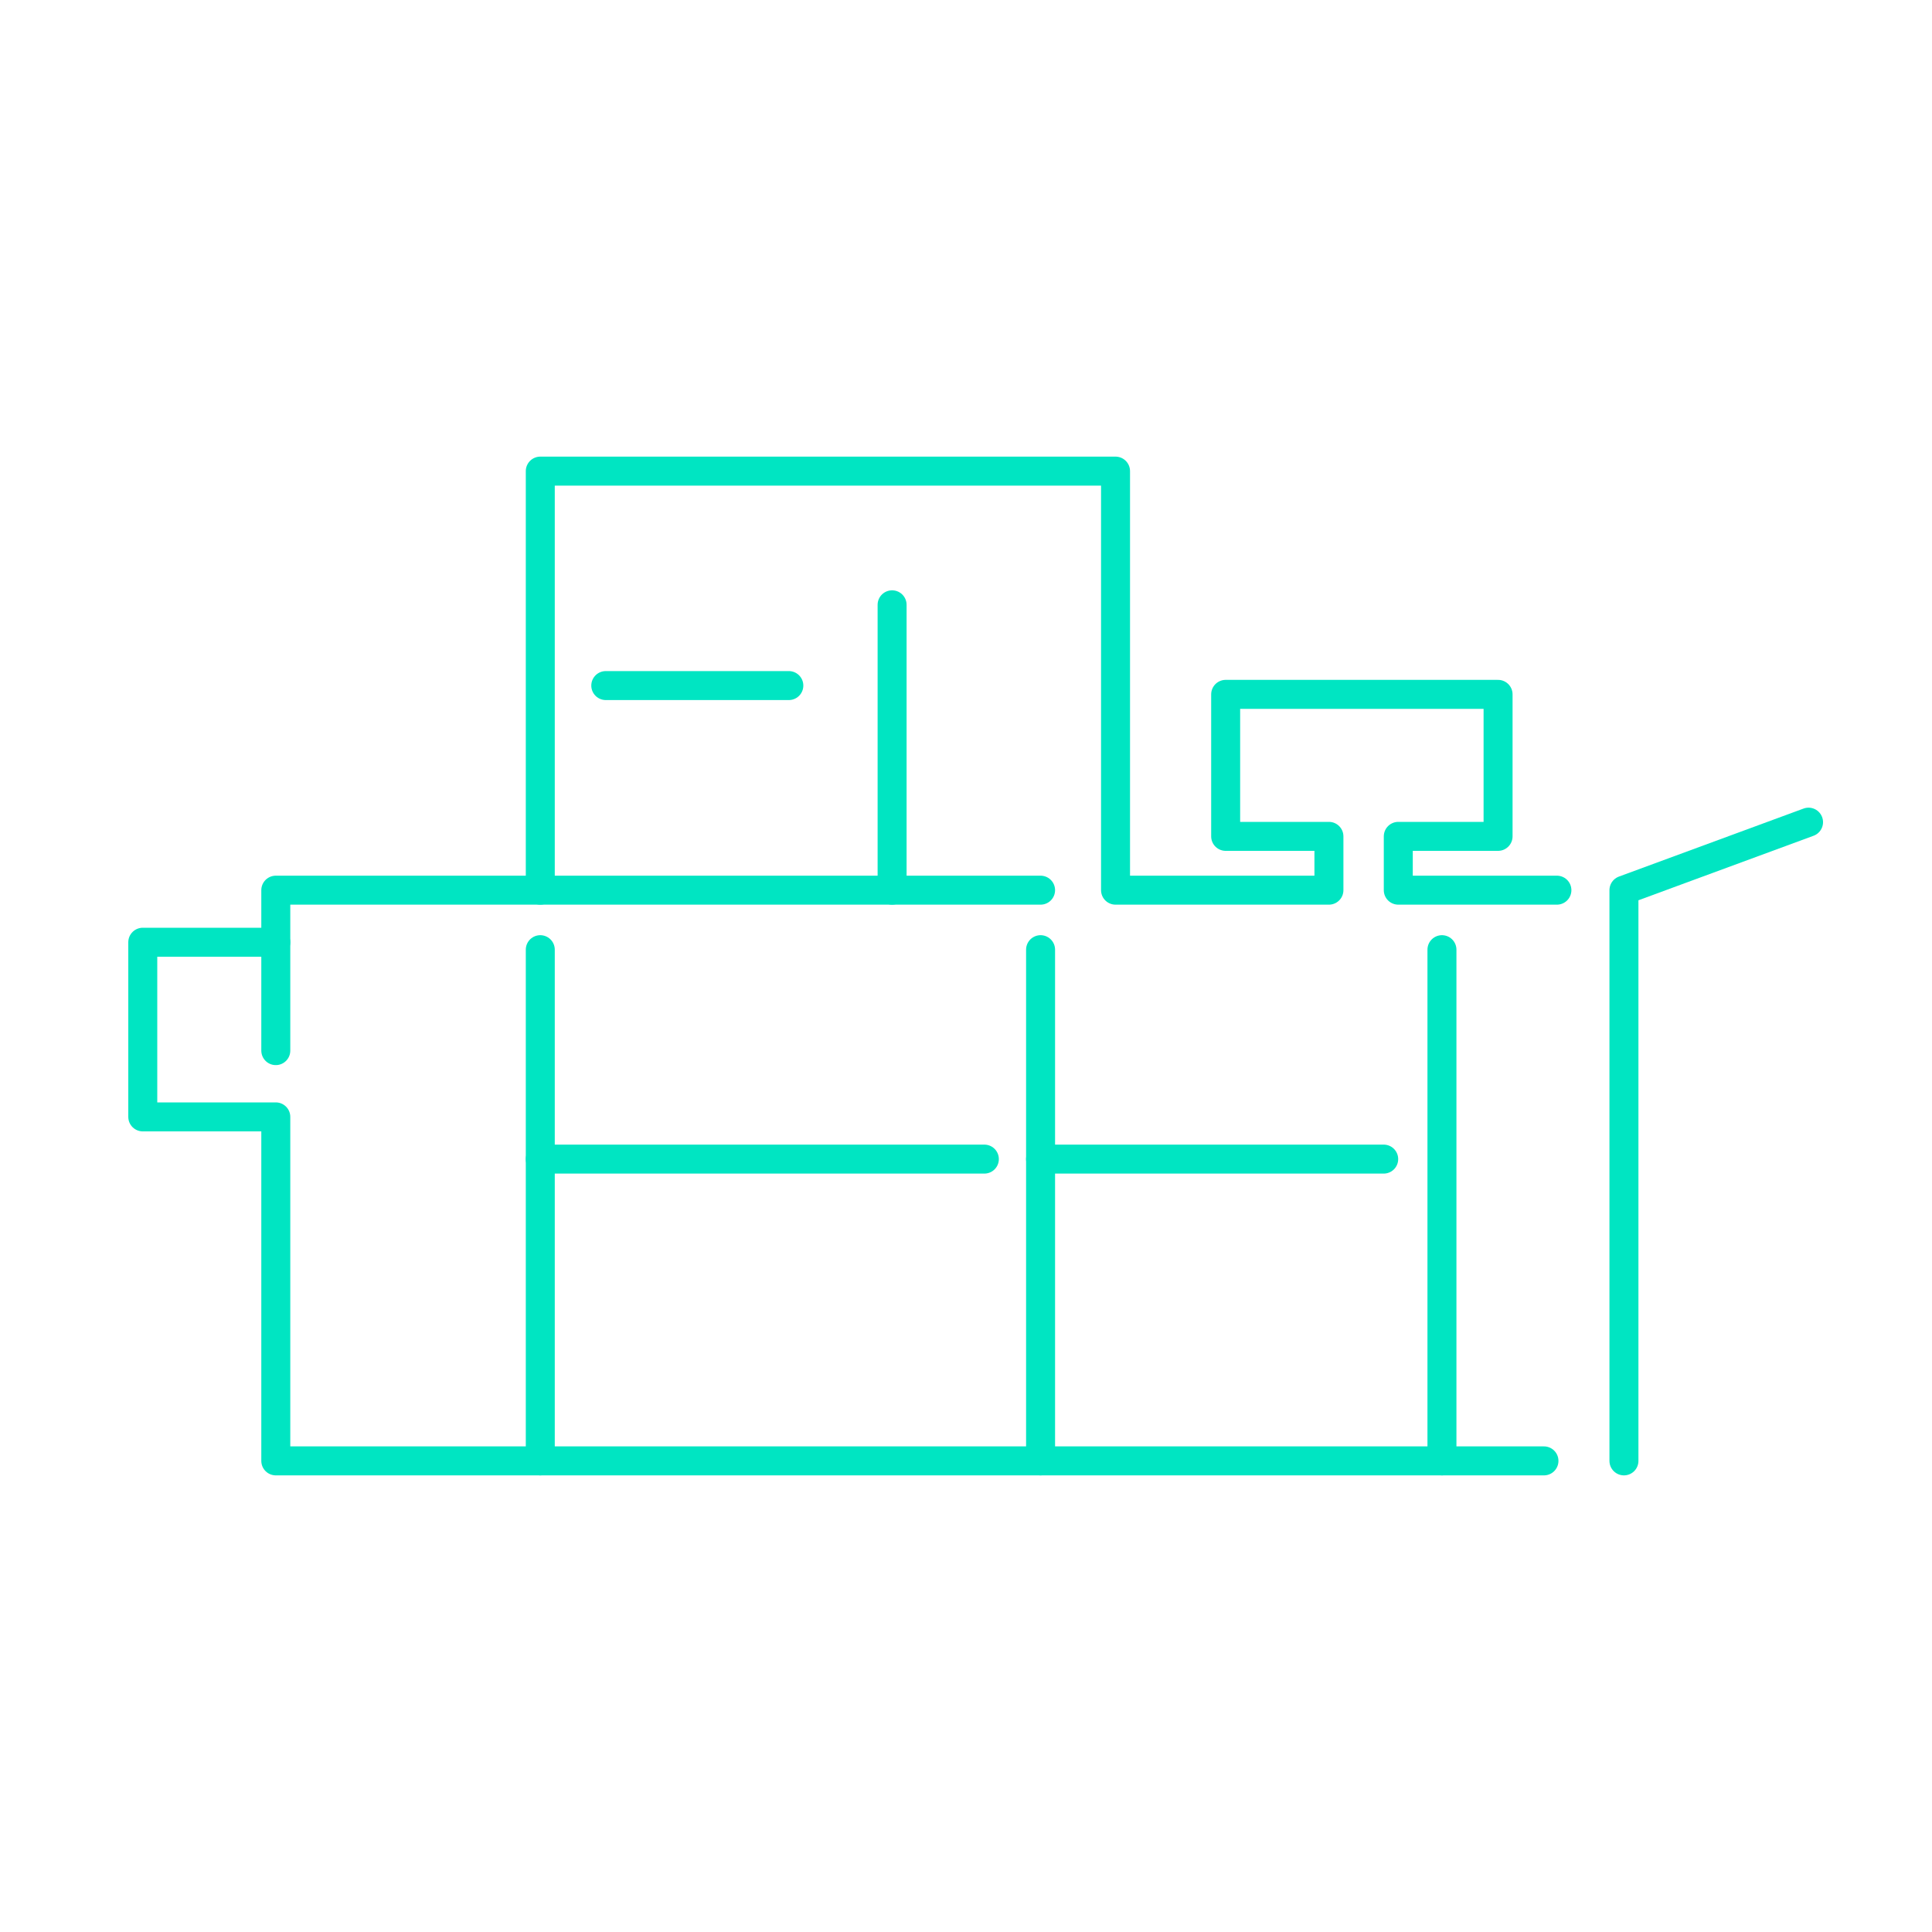
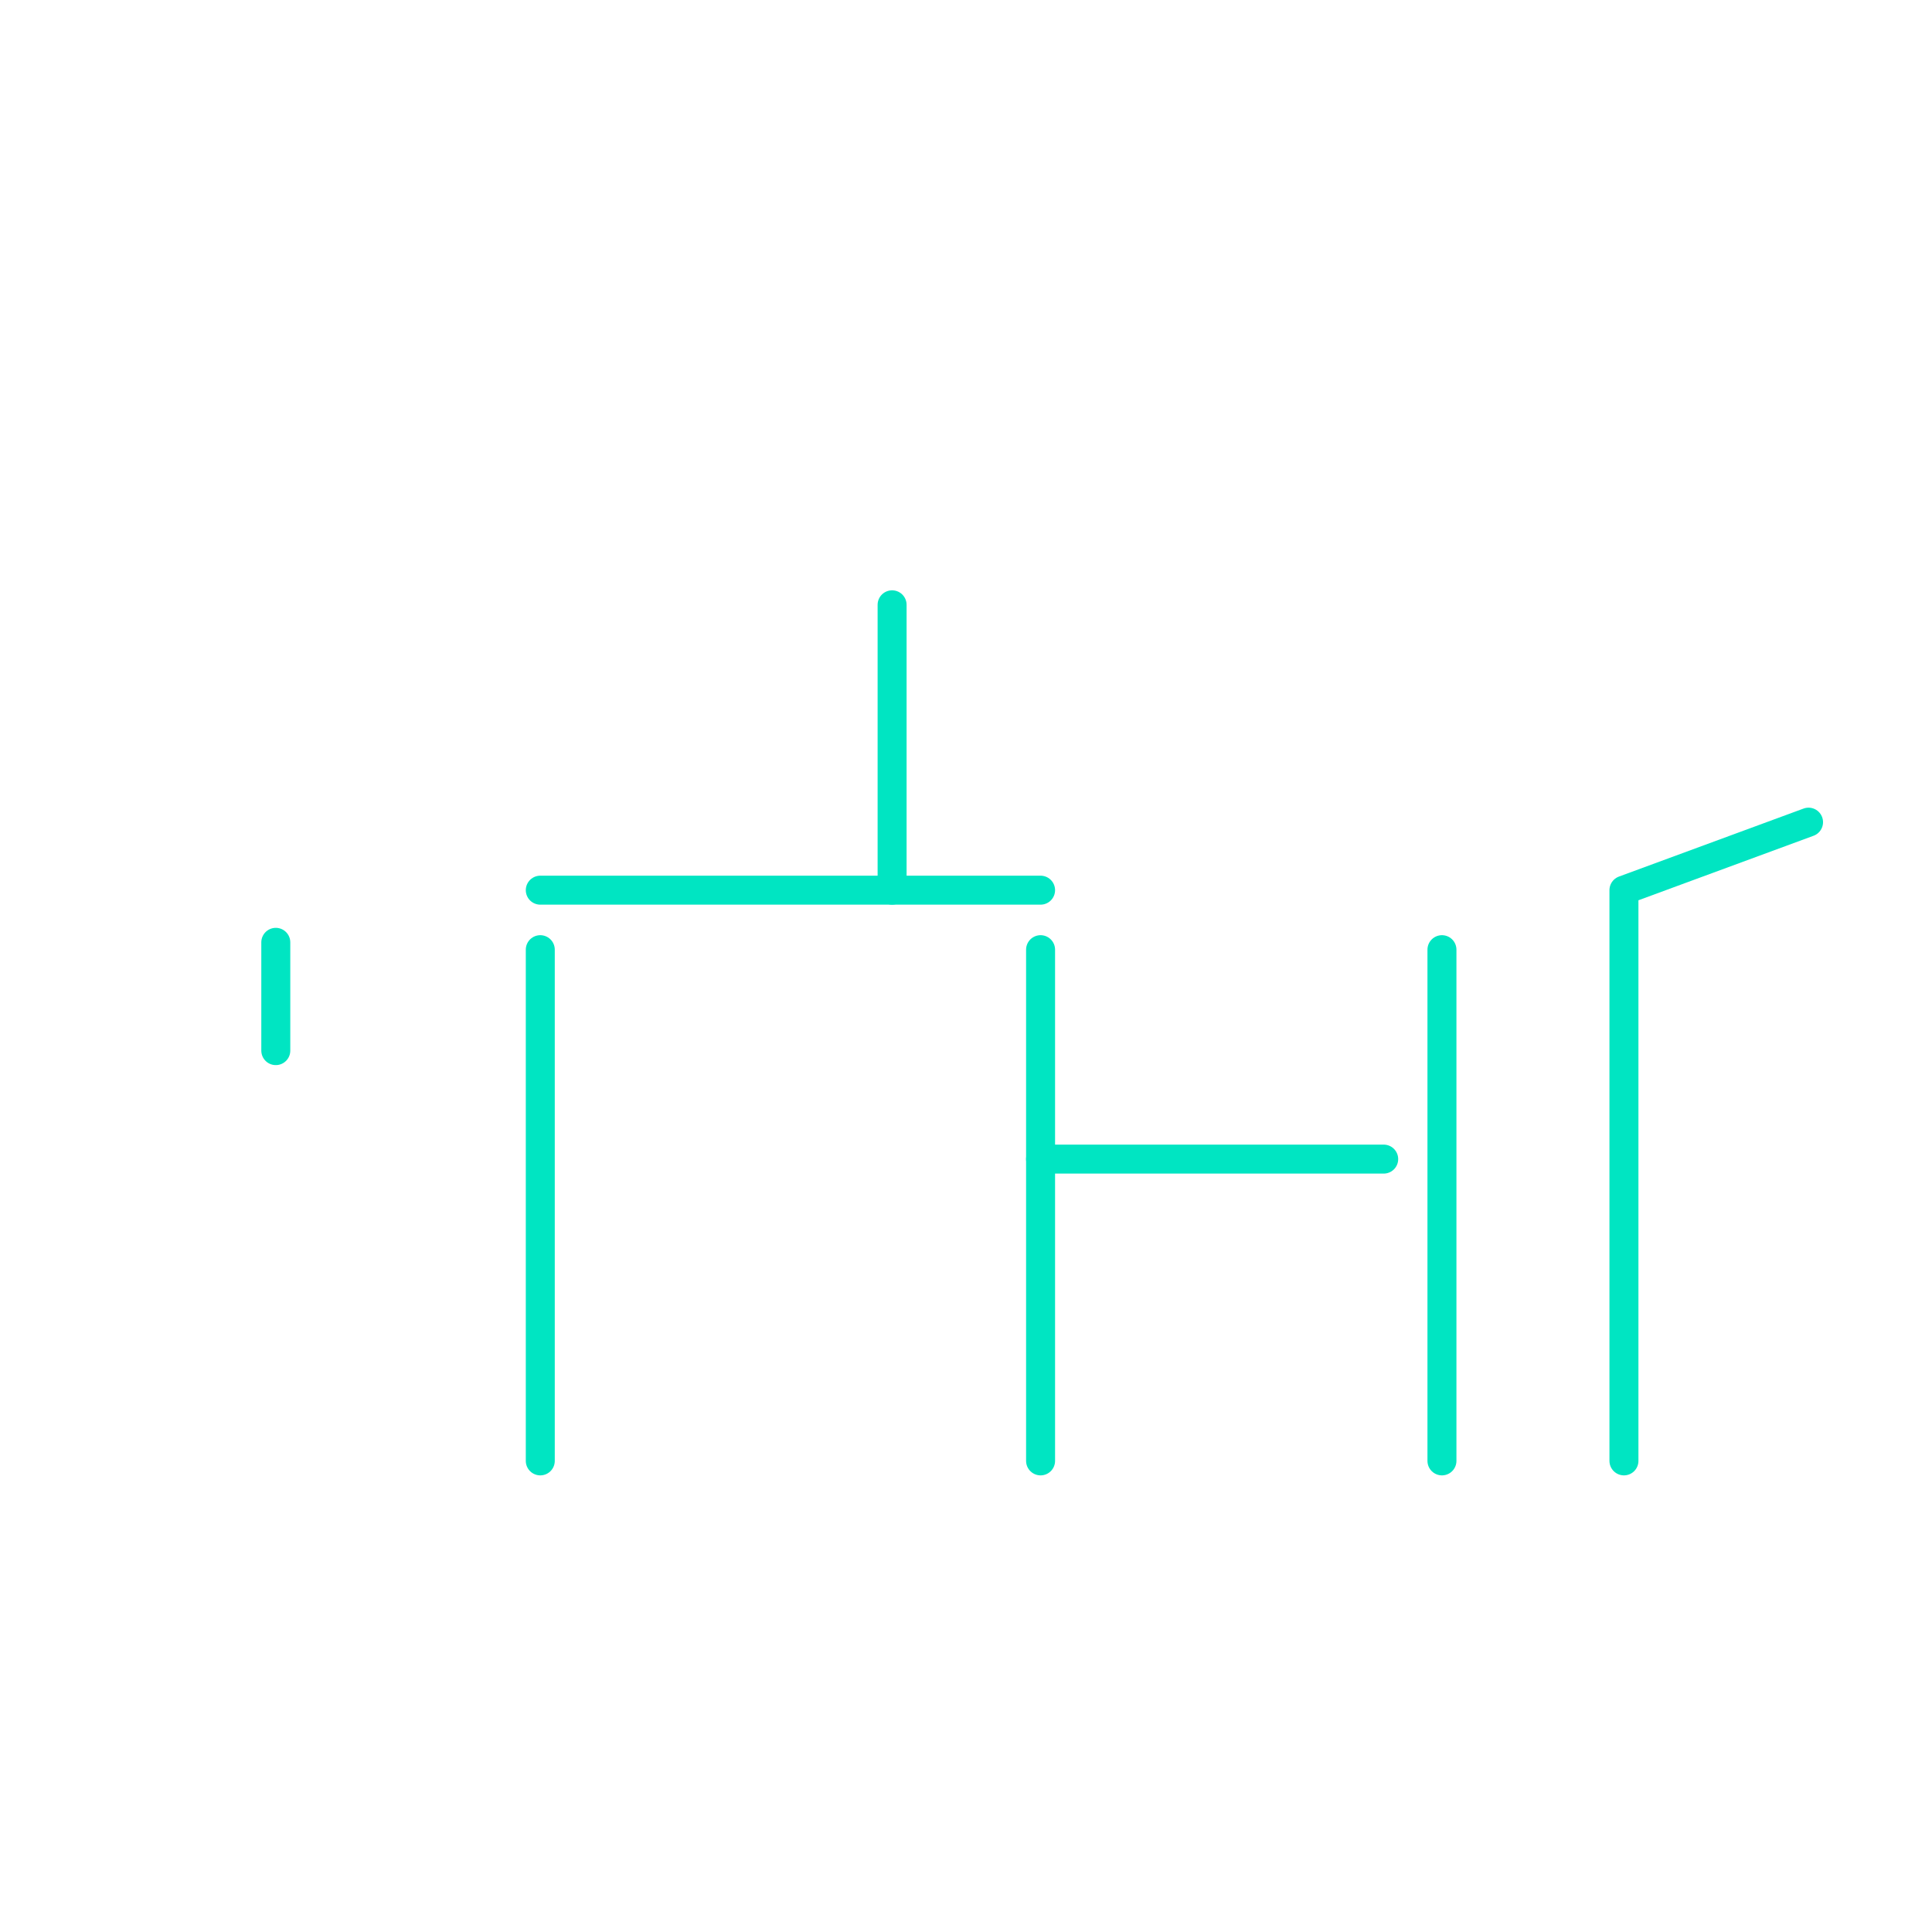
<svg xmlns="http://www.w3.org/2000/svg" id="Layer_1" data-name="Layer 1" viewBox="0 0 200 200">
-   <polyline points="161.17 92.15 144.75 92.15 144.75 86.58 155.08 86.58 155.08 71.88 126.88 71.88 126.88 86.58 137.57 86.58 137.57 92.15 115.48 92.15 115.48 48.77 55.93 48.77 55.93 92.15 28.55 92.15 28.55 97.54 14.78 97.54 14.78 115.62 28.55 115.62 28.55 151.23 159.83 151.23" fill="none" stroke="#00e5c2" stroke-linecap="round" stroke-linejoin="round" stroke-width="3" />
  <polyline points="168.11 151.23 168.11 151.23 168.11 92.15 187.22 85.11" fill="none" stroke="#00e5c2" stroke-linecap="round" stroke-linejoin="round" stroke-width="3" />
-   <line x1="62.71" y1="70.97" x2="81.66" y2="70.97" fill="none" stroke="#00e5c2" stroke-linecap="round" stroke-linejoin="round" stroke-width="3" />
  <line x1="55.93" y1="92.15" x2="107.72" y2="92.15" fill="none" stroke="#00e5c2" stroke-linecap="round" stroke-linejoin="round" stroke-width="3" />
  <line x1="28.55" y1="97.55" x2="28.55" y2="108.76" fill="none" stroke="#00e5c2" stroke-linecap="round" stroke-linejoin="round" stroke-width="3" />
  <line x1="55.93" y1="151.23" x2="55.93" y2="98.31" fill="none" stroke="#00e5c2" stroke-linecap="round" stroke-linejoin="round" stroke-width="3" />
  <line x1="107.72" y1="98.31" x2="107.72" y2="151.23" fill="none" stroke="#00e5c2" stroke-linecap="round" stroke-linejoin="round" stroke-width="3" />
-   <line x1="55.93" y1="119.99" x2="101.9" y2="119.99" fill="none" stroke="#00e5c2" stroke-linecap="round" stroke-linejoin="round" stroke-width="3" />
  <line x1="149.27" y1="151.23" x2="149.27" y2="98.31" fill="none" stroke="#00e5c2" stroke-linecap="round" stroke-linejoin="round" stroke-width="3" />
  <line x1="107.72" y1="119.99" x2="143.24" y2="119.99" fill="none" stroke="#00e5c2" stroke-linecap="round" stroke-linejoin="round" stroke-width="3" />
  <line x1="92.35" y1="92.15" x2="92.35" y2="62.61" fill="none" stroke="#00e5c2" stroke-linecap="round" stroke-linejoin="round" stroke-width="3" />
</svg>